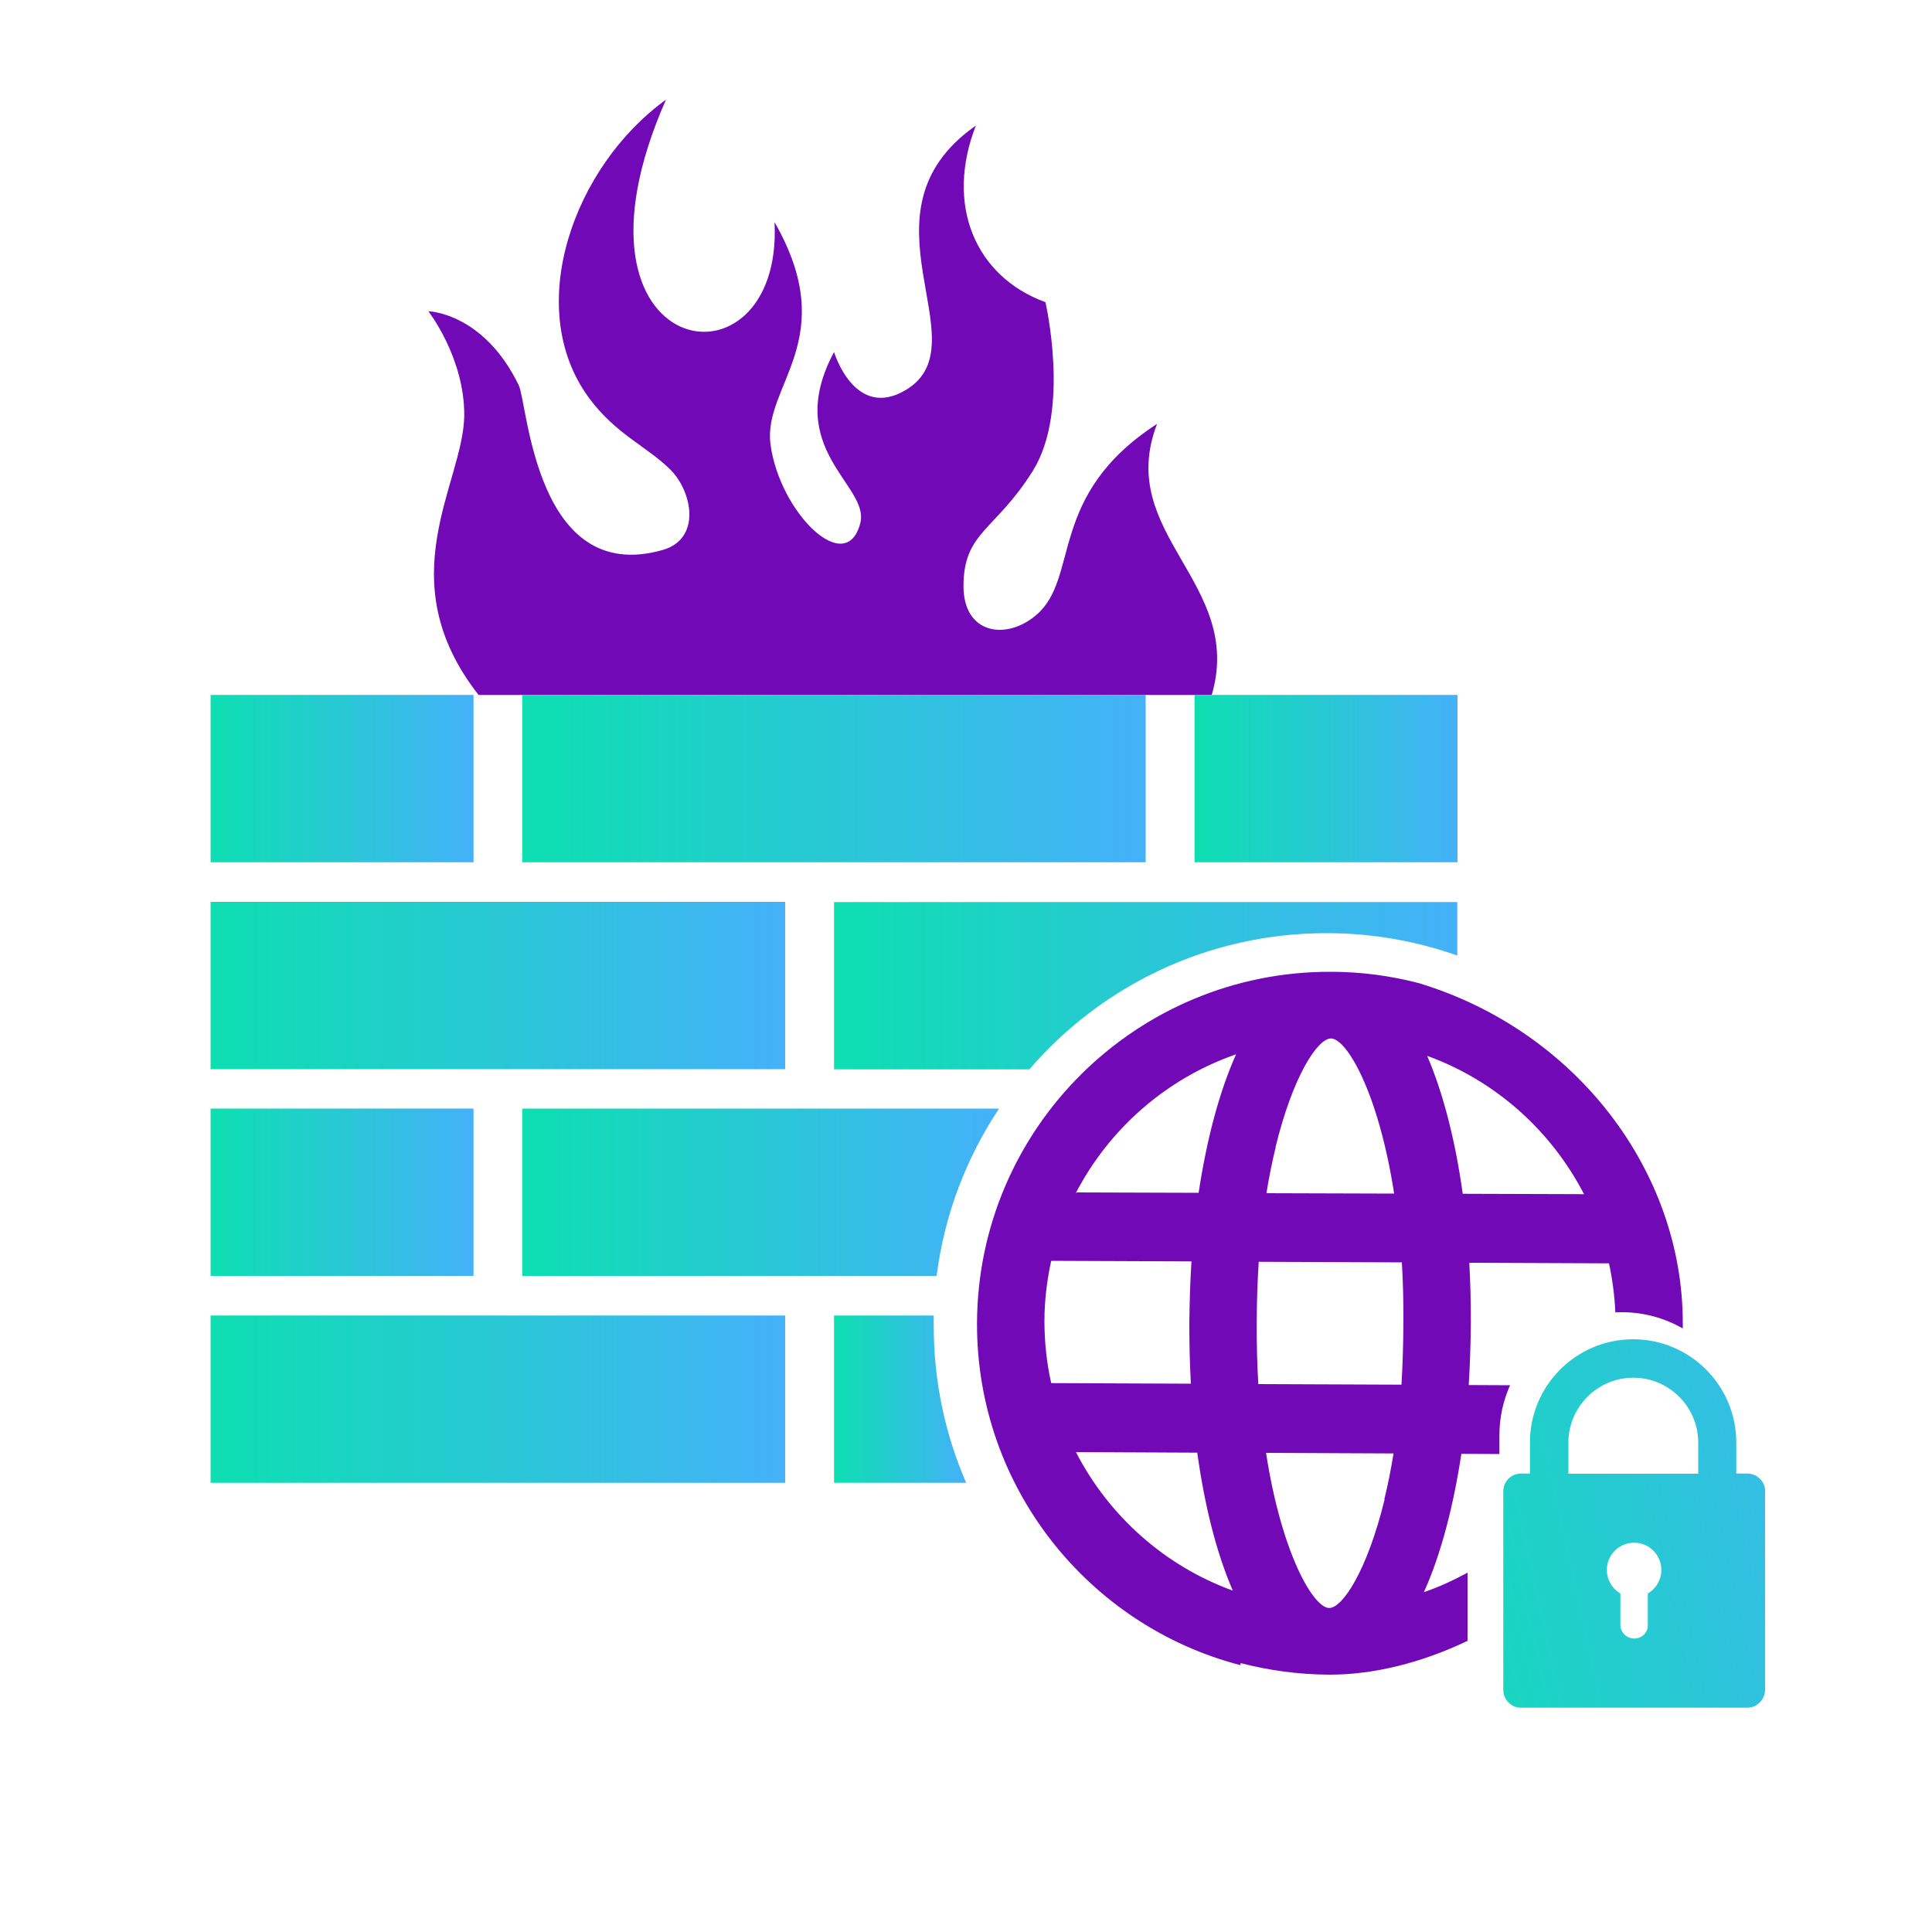
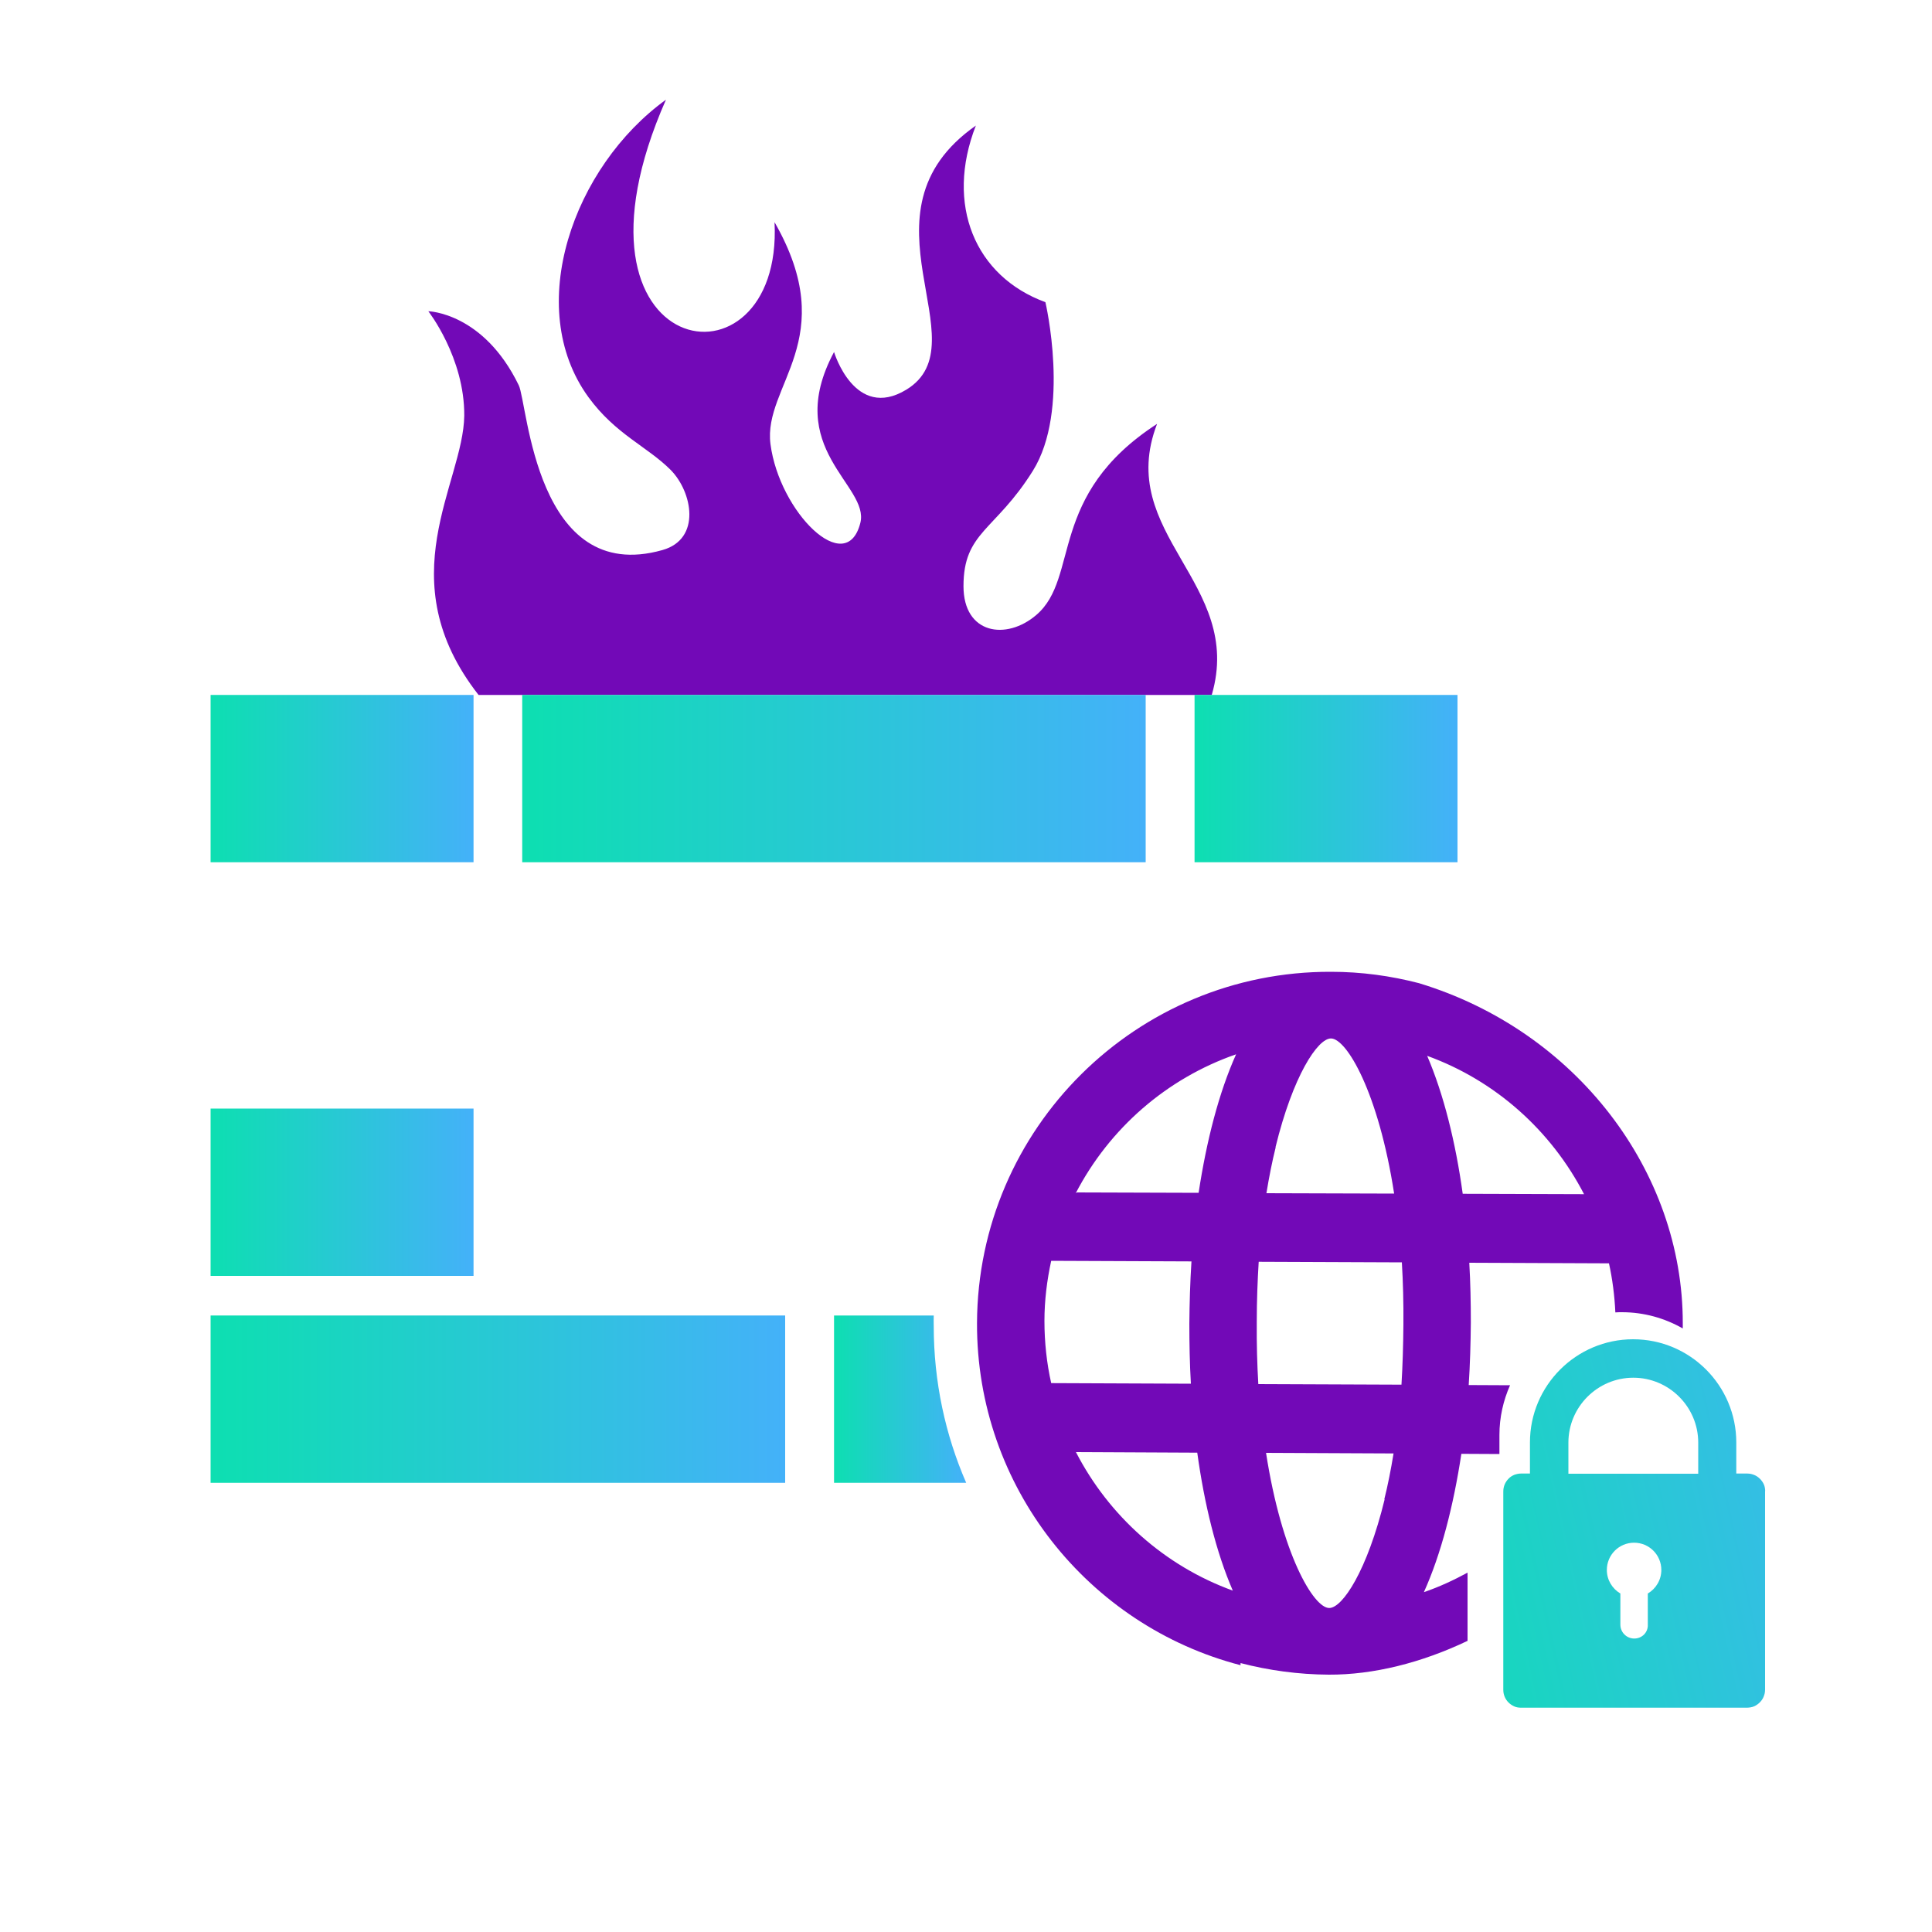
<svg xmlns="http://www.w3.org/2000/svg" version="1.1" id="Layer_1" x="0px" y="0px" viewBox="0 0 1000 1000" style="enable-background:new 0 0 1000 1000;" xml:space="preserve">
  <style type="text/css">
	.st0{fill:#7209B7;}
	.st1{fill:url(#SVGID_1_);}
	.st2{fill:url(#SVGID_00000103977114180831261300000011324814967472105609_);}
	.st3{fill:url(#SVGID_00000086654809921244566440000012496461347182008971_);}
	.st4{fill:url(#SVGID_00000071530501941643774190000001360917499636192434_);}
	.st5{fill:url(#SVGID_00000111871675676914026530000016137023548673127326_);}
	.st6{fill:url(#SVGID_00000007387517484138196460000012845328963935567517_);}
	.st7{fill:url(#SVGID_00000162349212970038420970000011514712273061744538_);}
	.st8{fill:url(#SVGID_00000087384242096357373170000001722393240752745141_);}
	.st9{fill:url(#SVGID_00000070111684618265244130000014791462617993591724_);}
	.st10{fill:url(#SVGID_00000134235694899353067480000001177333390873896344_);}
</style>
  <g>
    <path class="st0" d="M247.7,359.7h379.5c17-58.1-50.3-83.2-28.3-140.3c-57.1,37-39.8,79.5-62.5,98.9c-15.5,13.3-37.7,10-37.7-14.9   c0-28.2,16.4-28.5,35.9-59.7c19.6-31.4,6.5-87.3,6.5-87.3c-36.4-13.3-52-50.4-36-91.4c-64.7,45.3,3.6,112.6-36,136.7   c-26.7,16.2-37.4-19.5-37.4-19.5c-26.9,50.2,18.6,69,13.6,88.5c-7.3,28.7-41.9-5.6-46.5-40.8c-4-30.6,36.9-54.2,2.1-114.9   c4.6,92-116.4,73-56.2-63.4c-47.8,34.5-74,107.4-40.1,154c14,19.2,30.4,25.5,42.5,37.6c11.3,11.4,16,35.8-4.2,41.5   c-65.8,18.6-69.7-75.6-74.4-85.3c-18.3-37.7-46.8-38.3-46.8-38.3s18.8,24,18.6,54.1C239.8,250.3,200.8,299.8,247.7,359.7z" />
    <linearGradient id="SVGID_1_" gradientUnits="userSpaceOnUse" x1="706.77" y1="824.769" x2="999.739" y2="760.764">
      <stop offset="0" style="stop-color:#0DDFB1" />
      <stop offset="1" style="stop-color:#44B1F9" />
    </linearGradient>
    <path class="st1" d="M913.5,770.1c-0.2-1.2-0.7-2.3-1.4-3.3c-0.7-1-1.5-1.8-2.5-2.5s-2.1-1.1-3.3-1.4c-0.6-0.1-1.2-0.2-1.9-0.2h-1   h-4.7v-16.1c0-29.4-23.9-53.4-53.4-53.4c-29.4,0-53.4,23.9-53.4,53.4v16.1h-4.6l0,0c-1.3,0-2.5,0.3-3.6,0.7c-1.1,0.5-2.1,1.1-2.9,2   c-1.7,1.7-2.7,4-2.7,6.6v102.6c0,2.6,1,4.9,2.7,6.6c0.8,0.8,1.8,1.5,2.9,2c1.1,0.5,2.3,0.7,3.6,0.7l0,0h0.8h59.3h56.9   c0.6,0,1.3-0.1,1.9-0.2c1.2-0.2,2.3-0.7,3.3-1.4s1.8-1.5,2.5-2.5c0.7-1,1.1-2.1,1.4-3.3c0.1-0.6,0.2-1.2,0.2-1.9V772   C913.7,771.4,913.6,770.8,913.5,770.1z M811.8,762.8v-16.1c0-18.5,15.1-33.6,33.6-33.6s33.6,15.1,33.6,33.6v16.1h-51.8H811.8z    M845.9,848.1c-4,0-7.2-3.2-7.2-7.2v-16.1c-4.2-2.5-7-7-7-12.2c0-7.8,6.3-14.1,14.1-14.1c7.8,0,14.1,6.3,14.1,14.1   c0,5.2-2.8,9.7-7,12.2v16.1C853.1,844.9,849.9,848.1,845.9,848.1z" />
    <path class="st0" d="M759.6,814c-7.2,3.9-14.7,7.4-22.6,10.1c8.9-19.7,15.3-44.7,19.4-71.6l19.7,0.1v-9.9c0-9.1,2-17.8,5.5-25.7   l-21.4-0.1c0.7-10.8,1-21.5,1.1-32.3c0-10.3-0.2-20.7-0.8-31l72.3,0.3c1.8,8.2,2.9,16.7,3.3,25.4c1.1-0.1,2.3-0.1,3.4-0.1   c11.5,0,22.2,3.1,31.5,8.4c0-0.9,0-1.8,0-2.7c0.1-78.5-55.1-151.3-136.5-176c-14.6-3.8-29.8-5.9-45.5-5.9   c-100.7-0.4-182.9,81-183.3,181.8c-0.3,84.9,57.7,156.7,136.4,177.1l0-1.1c14.6,3.8,29.9,5.9,45.7,6c23,0.1,47.9-6.1,71.8-17.5V814   z M819.9,618.1l-62.8-0.2c-3.7-26.8-9.9-51.6-18.4-71.4C774,559.3,802.8,585.1,819.9,618.1z M540.6,683.7c0-10.6,1.3-21,3.5-31.1   l72.6,0.3c-0.7,10.8-1,21.5-1.1,32.3c0,10.3,0.2,20.7,0.8,31l-72.3-0.3C541.8,705.7,540.6,694.8,540.6,683.7z M556.9,751.6   l62.8,0.3c3.7,26.8,9.8,51.6,18.4,71.4C602.8,810.5,573.9,784.6,556.9,751.6z M620.4,617.4l-63-0.2l-0.6,0.4   c17.4-33.5,47-59.4,83-71.9C630.9,565.5,624.5,590.4,620.4,617.4z M660.2,593.8c9-36.9,21.8-56.3,28.7-56.3   c8.1,0,24.6,27.9,32.7,80.3l-66.1-0.2c1.4-8.6,3-16.6,4.8-23.8L660.2,593.8z M716.7,776c-9,36.9-21.8,56.3-28.7,56.3   c-8.1,0-24.6-27.9-32.7-80.3l66,0.3c-1.4,8.6-3,16.6-4.8,23.8L716.7,776z M725.4,716.7l-74.1-0.3c-0.6-10.2-0.9-20.8-0.8-32.3   c0-10.9,0.4-21.2,1-31l74.1,0.3c0.6,10.2,0.9,20.8,0.8,32.3C726.3,696.6,726,706.8,725.4,716.7z" />
    <g>
      <linearGradient id="SVGID_00000112593167725218312660000011749753316721531788_" gradientUnits="userSpaceOnUse" x1="431.674" y1="724.18" x2="500.074" y2="724.18">
        <stop offset="0" style="stop-color:#0DDFB1" />
        <stop offset="1" style="stop-color:#44B1F9" />
      </linearGradient>
      <path style="fill:url(#SVGID_00000112593167725218312660000011749753316721531788_);" d="M483.3,680.9h-51.6v86.6h68.4    c-10.8-24.8-16.8-52.3-16.8-81.1C483.2,684.5,483.3,682.7,483.3,680.9z" />
      <linearGradient id="SVGID_00000036951937401865330060000012231730702777207966_" gradientUnits="userSpaceOnUse" x1="109" y1="724.18" x2="406.396" y2="724.18">
        <stop offset="0" style="stop-color:#0DDFB1" />
        <stop offset="1" style="stop-color:#44B1F9" />
      </linearGradient>
      <rect x="109" y="680.9" style="fill:url(#SVGID_00000036951937401865330060000012231730702777207966_);" width="297.4" height="86.6" />
      <linearGradient id="SVGID_00000105403654794515661930000005402602321382458274_" gradientUnits="userSpaceOnUse" x1="270.339" y1="617.118" x2="517.191" y2="617.118">
        <stop offset="0" style="stop-color:#0DDFB1" />
        <stop offset="1" style="stop-color:#44B1F9" />
      </linearGradient>
-       <path style="fill:url(#SVGID_00000105403654794515661930000005402602321382458274_);" d="M270.3,573.8v86.6h214.5    c4-31.7,15.4-61.1,32.3-86.6H270.3z" />
      <linearGradient id="SVGID_00000071526027836801521590000016006728456886957743_" gradientUnits="userSpaceOnUse" x1="109" y1="617.118" x2="245.059" y2="617.118">
        <stop offset="0" style="stop-color:#0DDFB1" />
        <stop offset="1" style="stop-color:#44B1F9" />
      </linearGradient>
      <rect x="109" y="573.8" style="fill:url(#SVGID_00000071526027836801521590000016006728456886957743_);" width="136.1" height="86.6" />
      <linearGradient id="SVGID_00000098919628739005345320000018334275158900392605_" gradientUnits="userSpaceOnUse" x1="431.674" y1="510.057" x2="754.345" y2="510.057">
        <stop offset="0" style="stop-color:#0DDFB1" />
        <stop offset="1" style="stop-color:#44B1F9" />
      </linearGradient>
-       <path style="fill:url(#SVGID_00000098919628739005345320000018334275158900392605_);" d="M686.6,483c23.7,0,46.5,4.1,67.7,11.6    v-27.7H431.7v86.6h101.1C570.1,510.2,625.2,483,686.6,483z" />
      <linearGradient id="SVGID_00000150797852924974139900000007489369036659461508_" gradientUnits="userSpaceOnUse" x1="109" y1="510.057" x2="406.396" y2="510.057">
        <stop offset="0" style="stop-color:#0DDFB1" />
        <stop offset="1" style="stop-color:#44B1F9" />
      </linearGradient>
-       <rect x="109" y="466.8" style="fill:url(#SVGID_00000150797852924974139900000007489369036659461508_);" width="297.4" height="86.6" />
      <linearGradient id="SVGID_00000131352973996734550120000005582069768105886389_" gradientUnits="userSpaceOnUse" x1="618.288" y1="402.995" x2="754.345" y2="402.995">
        <stop offset="0" style="stop-color:#0DDFB1" />
        <stop offset="1" style="stop-color:#44B1F9" />
      </linearGradient>
      <rect x="618.3" y="359.7" style="fill:url(#SVGID_00000131352973996734550120000005582069768105886389_);" width="136.1" height="86.6" />
      <linearGradient id="SVGID_00000149347427116165175170000017094032957270036117_" gradientUnits="userSpaceOnUse" x1="270.339" y1="402.995" x2="593.01" y2="402.995">
        <stop offset="0" style="stop-color:#0DDFB1" />
        <stop offset="1" style="stop-color:#44B1F9" />
      </linearGradient>
      <rect x="270.3" y="359.7" style="fill:url(#SVGID_00000149347427116165175170000017094032957270036117_);" width="322.7" height="86.6" />
      <linearGradient id="SVGID_00000113319389948126057350000011416823968486138772_" gradientUnits="userSpaceOnUse" x1="109" y1="402.995" x2="245.059" y2="402.995">
        <stop offset="0" style="stop-color:#0DDFB1" />
        <stop offset="1" style="stop-color:#44B1F9" />
      </linearGradient>
      <rect x="109" y="359.7" style="fill:url(#SVGID_00000113319389948126057350000011416823968486138772_);" width="136.1" height="86.6" />
    </g>
  </g>
</svg>